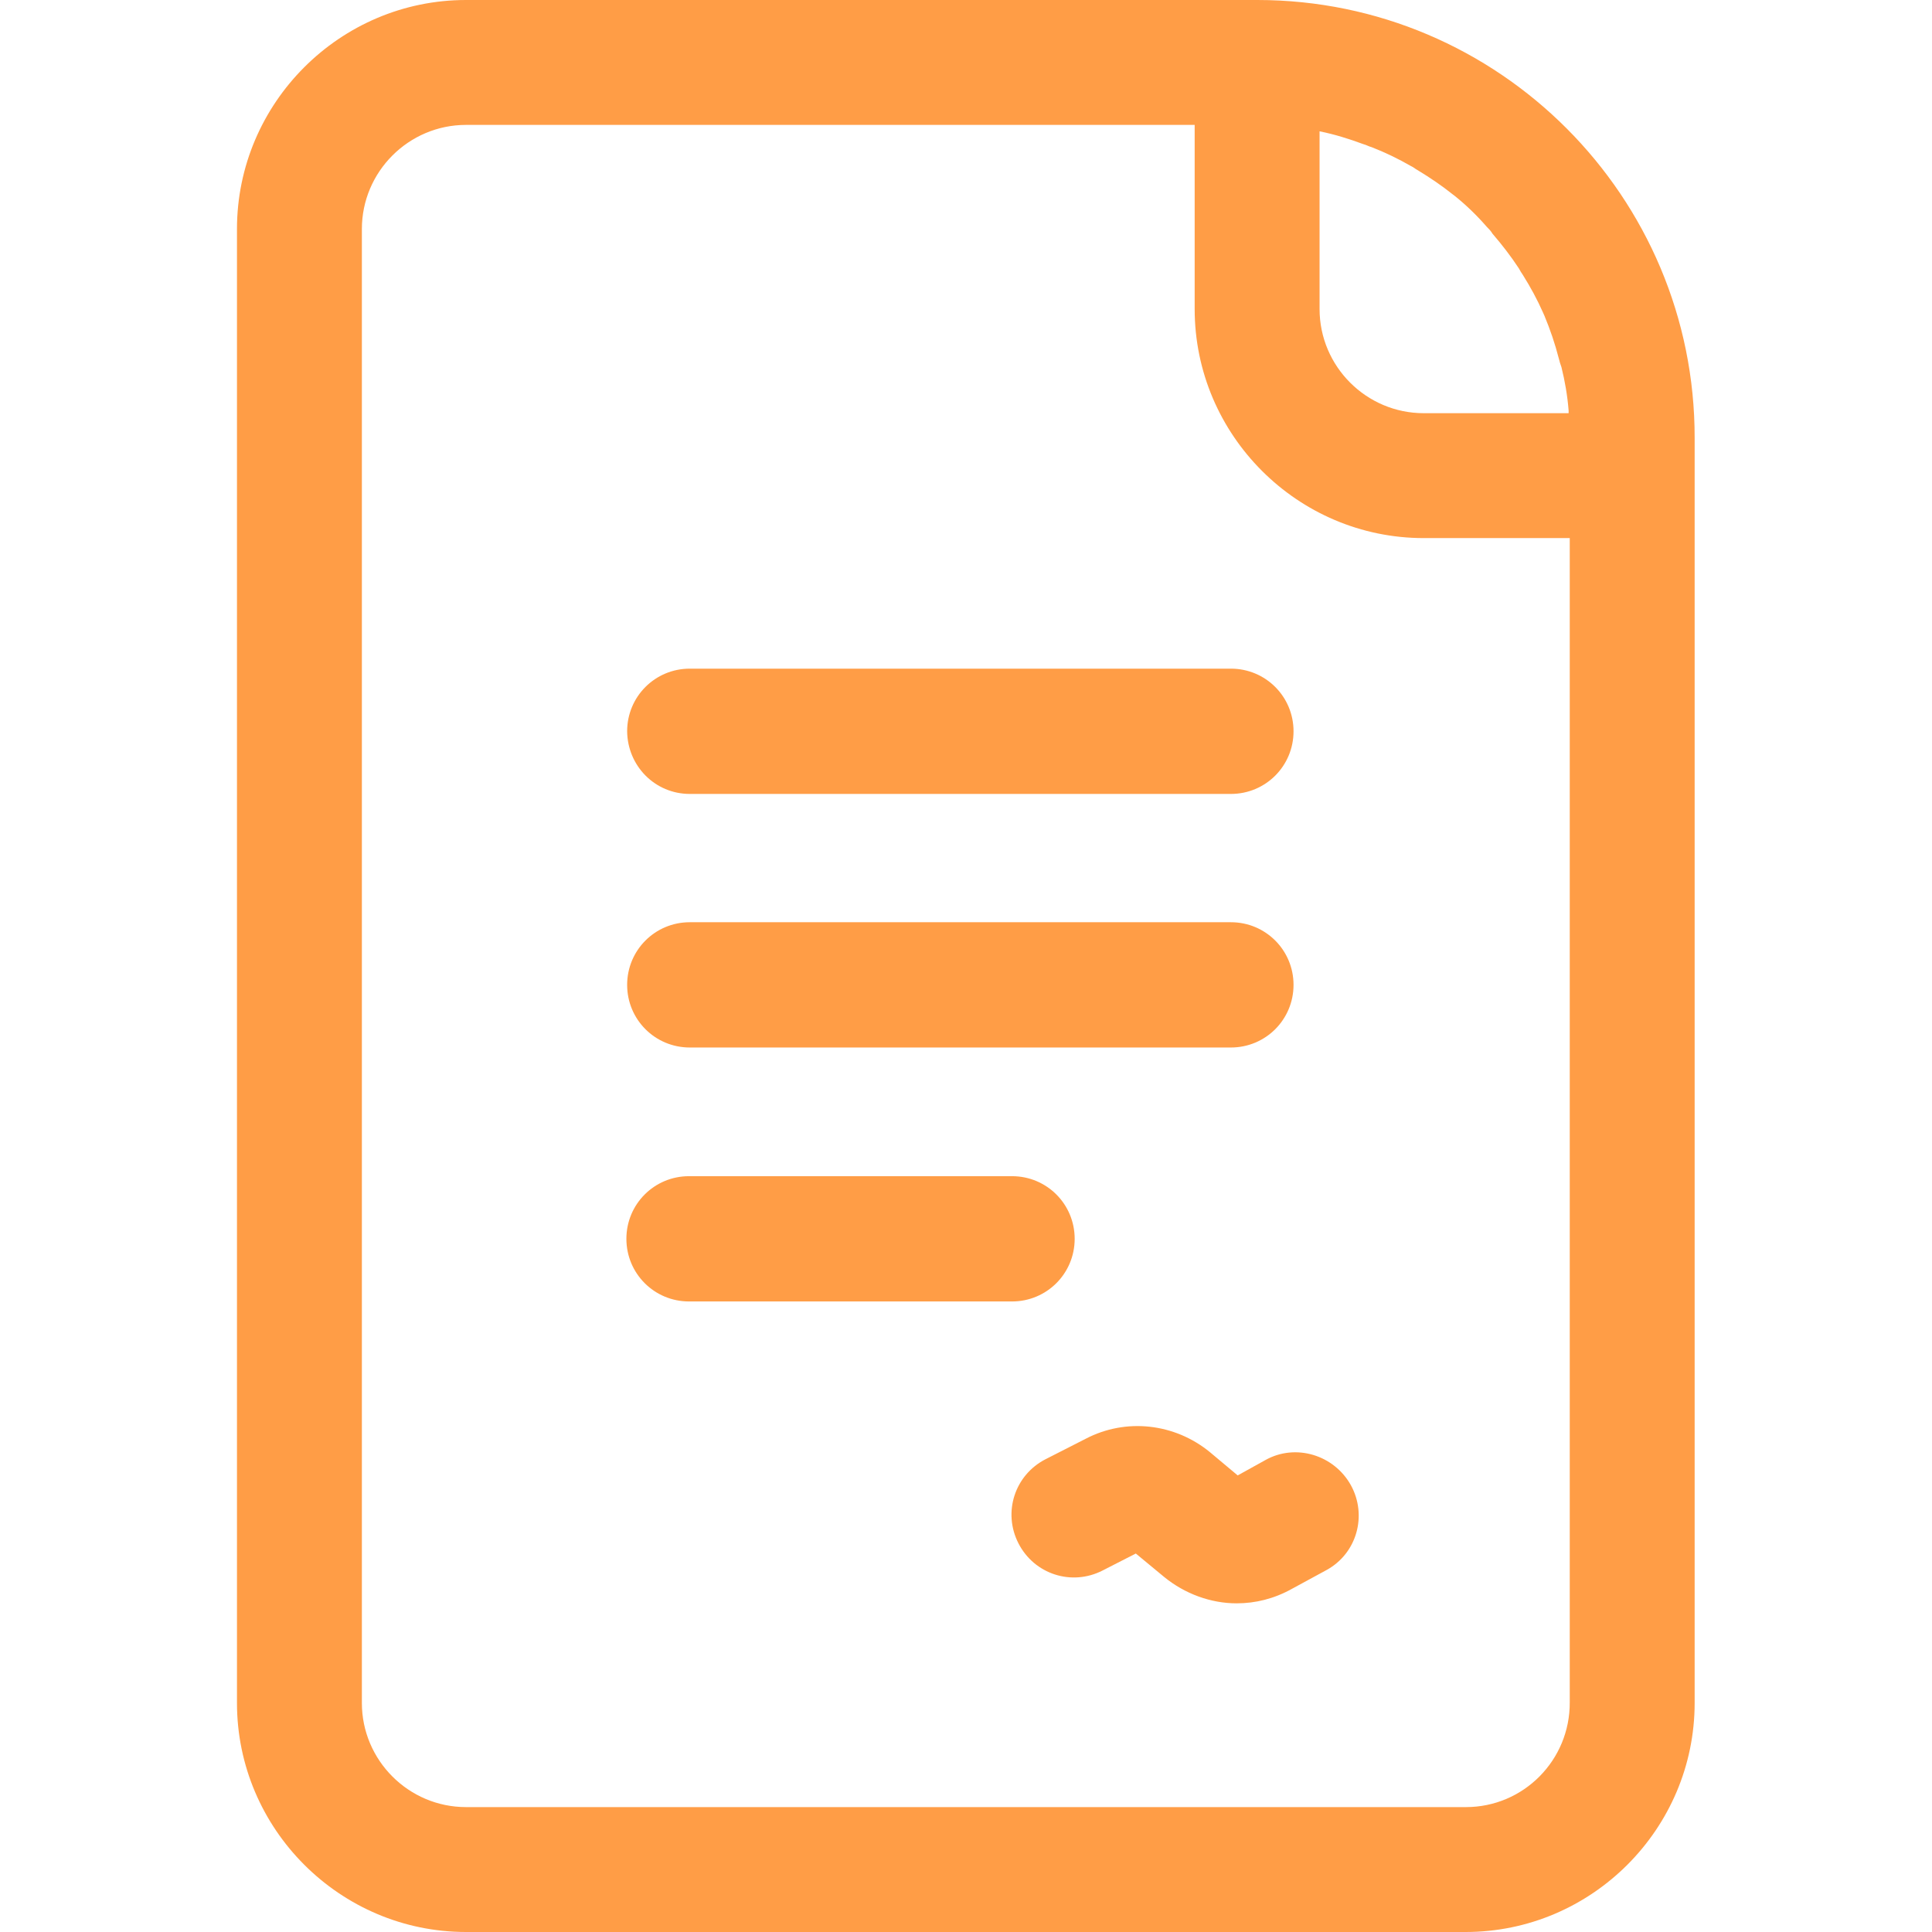
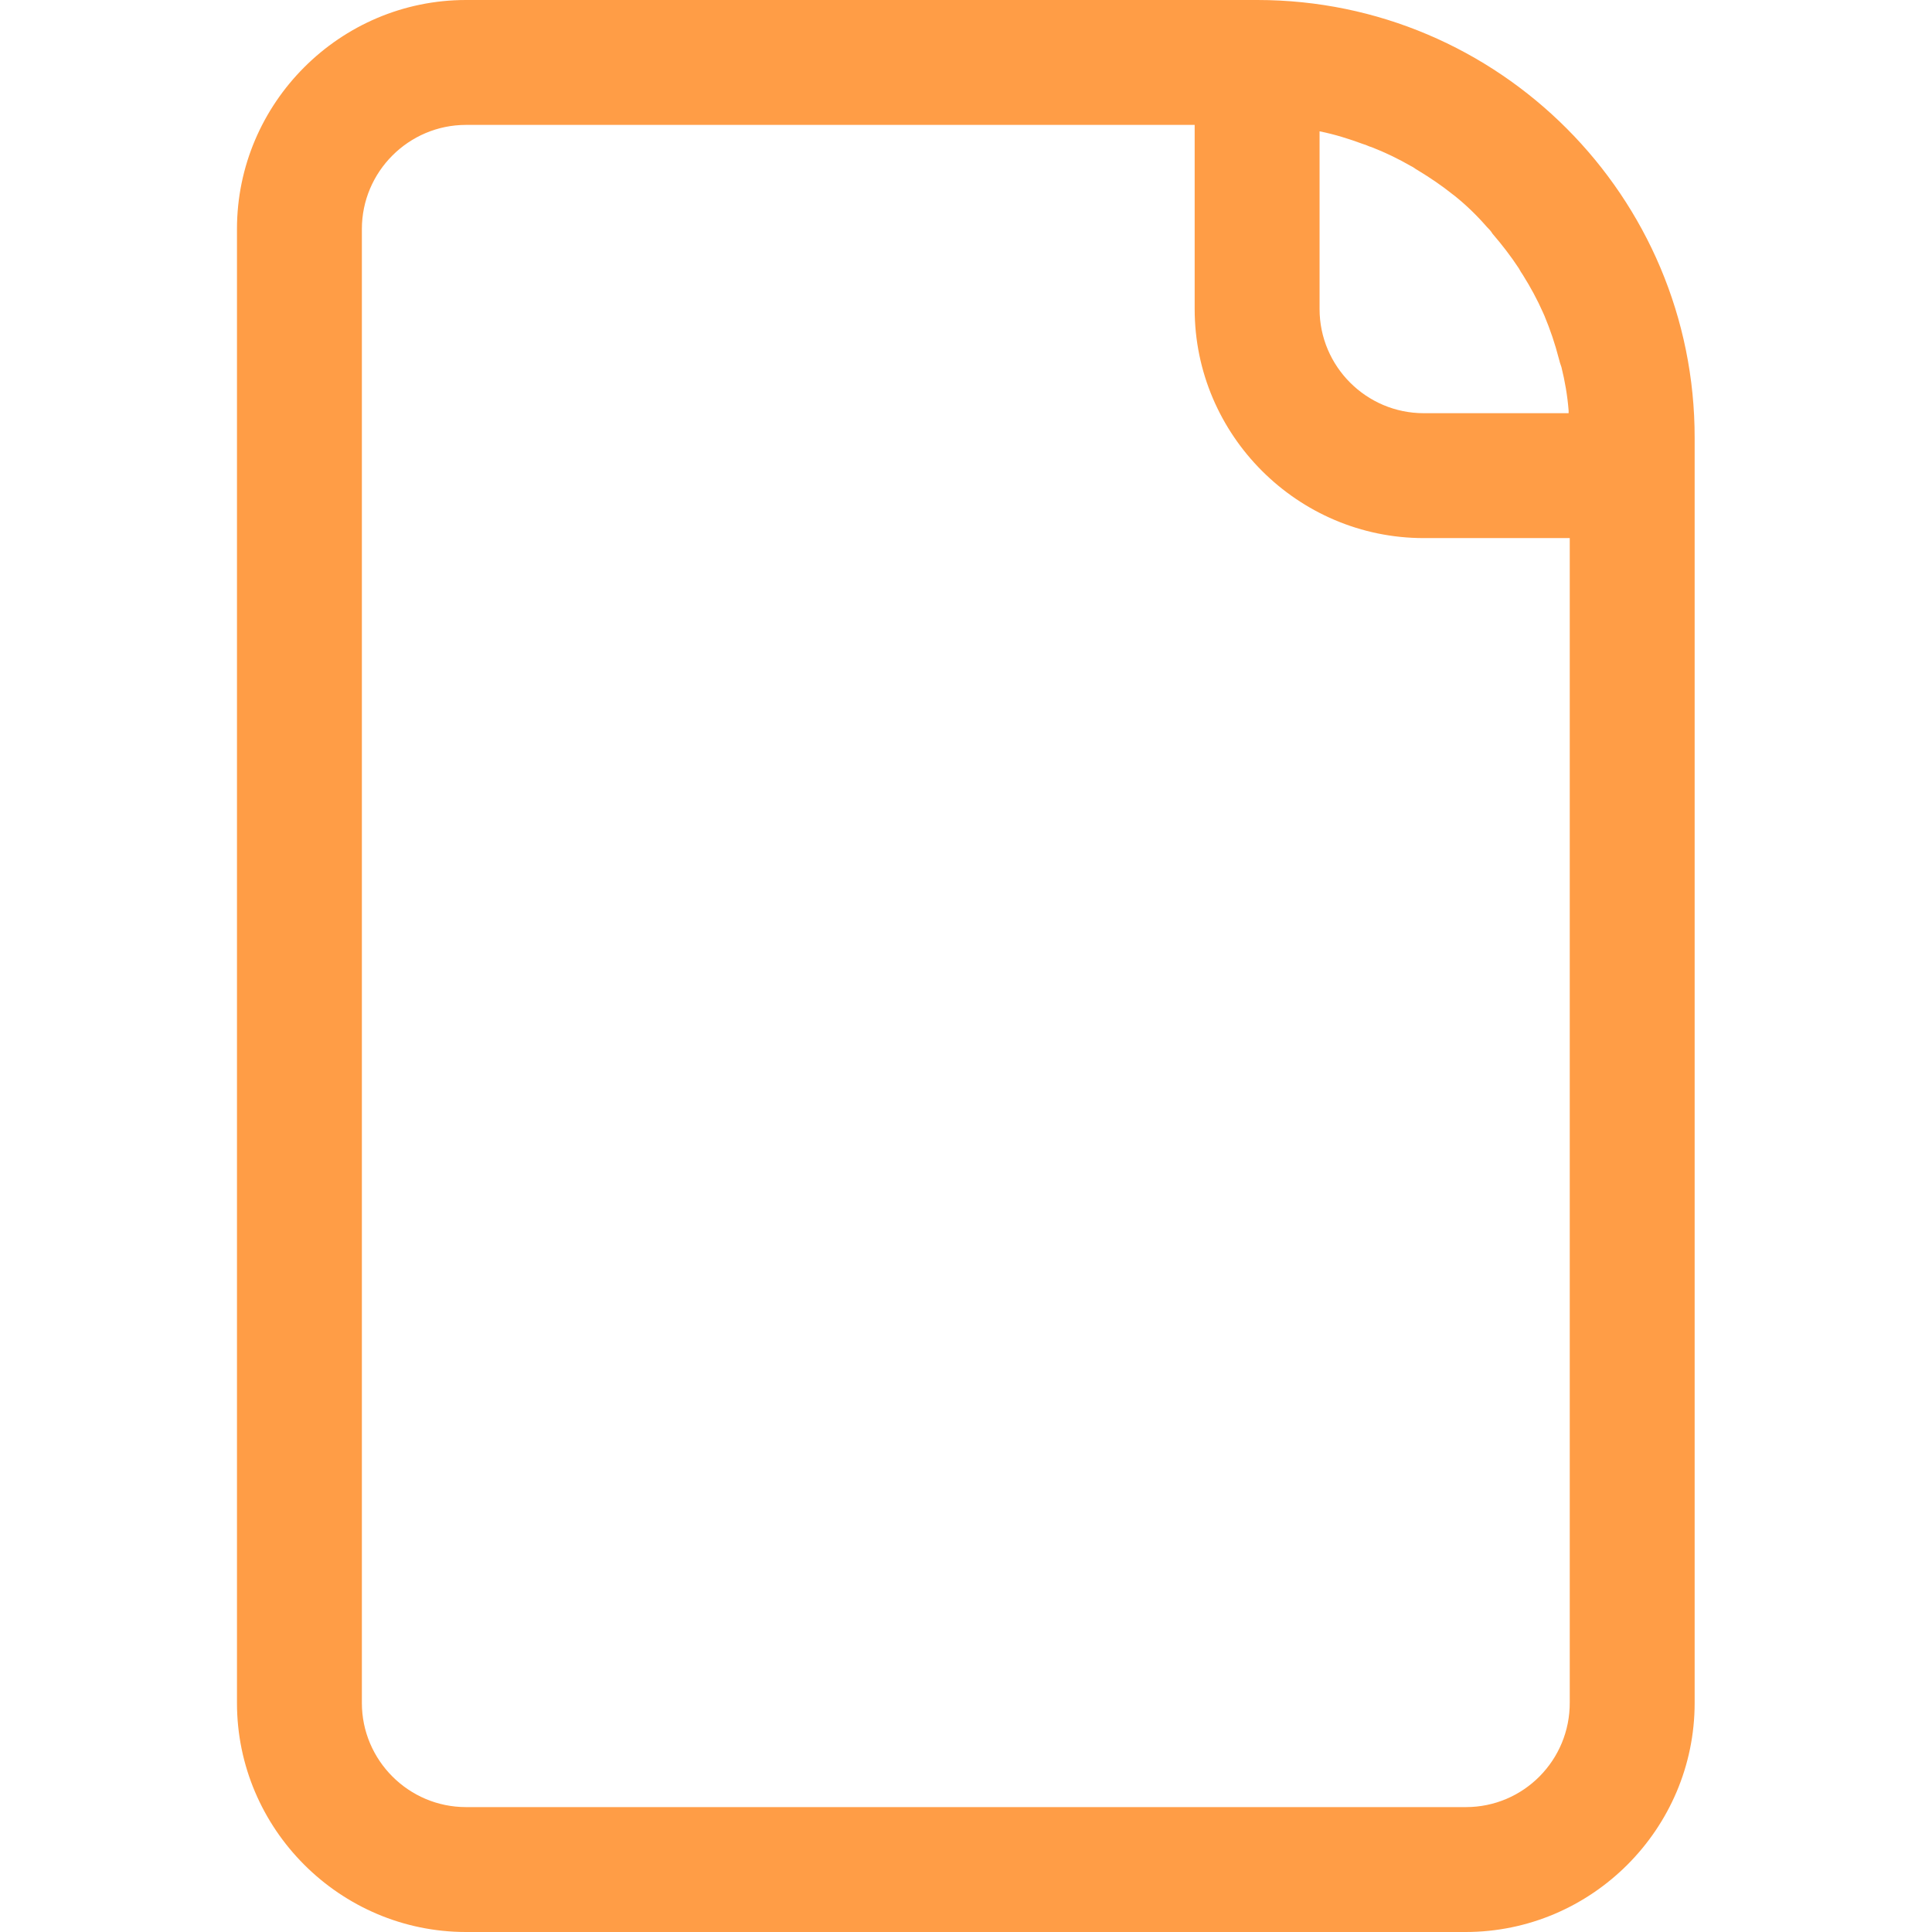
<svg xmlns="http://www.w3.org/2000/svg" id="Layer_1" height="300" viewBox="0 0 512 512" width="300" version="1.1">
  <g width="100%" height="100%" transform="matrix(1,0,0,1,0,0)">
    <g id="icons">
-       <path d="m182.8 210.4h143.4c9.2 0 16.6-7.4 16.6-16.6s-7.4-16.6-16.6-16.6h-143.4c-9.2 0-16.6 7.4-16.6 16.6.1 9.2 7.4 16.6 16.6 16.6z" fill="#ff9d46" fill-opacity="1" data-original-color="#000000ff" stroke="none" stroke-opacity="1" />
-       <path d="m182.8 277.6h143.4c9.2 0 16.6-7.4 16.6-16.6s-7.4-16.6-16.6-16.6h-143.4c-9.2 0-16.6 7.4-16.6 16.6s7.4 16.6 16.6 16.6z" fill="#ff9d46" fill-opacity="1" data-original-color="#000000ff" stroke="none" stroke-opacity="1" />
-       <path d="m284.8 328.3c0-9.2-7.4-16.6-16.6-16.6h-85.6c-9.2 0-16.6 7.4-16.6 16.6s7.4 16.6 16.6 16.6h85.6c9.2 0 16.6-7.4 16.6-16.6z" fill="#ff9d46" fill-opacity="1" data-original-color="#000000ff" stroke="none" stroke-opacity="1" />
-       <path d="m335.4 386.9-7.4 4.1-7.4-6.2c-9.3-7.6-22.2-9.1-32.9-3.5l-10.6 5.4c-8.2 4.2-11.4 14.1-7.2 22.3s14.1 11.4 22.3 7.2l8.8-4.5 7.5 6.2c5.5 4.5 12.4 7 19.2 7 5 0 9.9-1.2 14.6-3.8l9.2-5c8.1-4.4 10.9-14.5 6.5-22.5-4.5-8.1-14.7-11.1-22.6-6.7z" fill="#ff9d46" fill-opacity="1" data-original-color="#000000ff" stroke="none" stroke-opacity="1" />
      <path d="m333.2 0h-209.7c-33.4 0-60.7 27.3-60.7 60.7v390.6c0 33.4 27.3 60.7 60.7 60.7h264.9c33.4 0 60.7-27.3 60.7-60.7v-325.2-10c.1-64-51.9-116.1-115.9-116.1zm82.5 108.8v.7h-38.4c-15.2 0-27.6-12.4-27.6-27.6v-47.1c4 .8 7.8 2 11.6 3.4.8.2 1.4.6 2.2.8 3.6 1.4 7.1 3.1 10.4 5 .7.3 1.2.8 1.8 1.1 3.3 2 6.4 4.1 9.4 6.5.1.1.3.2.4.3 3 2.4 5.9 5.2 8.5 8.2.6.6 1.1 1.1 1.5 1.8 2.5 2.9 4.9 6 7 9.2.3.6.7 1.2 1.1 1.8 2 3.2 3.8 6.5 5.3 9.9.1.3.3.6.4.9 1.5 3.6 2.8 7.4 3.8 11.3.2.8.4 1.5.7 2.3.9 3.6 1.6 7.6 1.9 11.5zm-27.2 370.1h-265c-15.2 0-27.6-12.4-27.6-27.6v-390.6c0-15.2 12.4-27.6 27.6-27.6h193.1v48.8c0 33.4 27.3 60.7 60.7 60.7h38.7v308.5c.1 15.4-12.3 27.8-27.5 27.8z" fill="#ff9d46" fill-opacity="1" data-original-color="#000000ff" stroke="none" stroke-opacity="1" />
    </g>
  </g>
</svg>